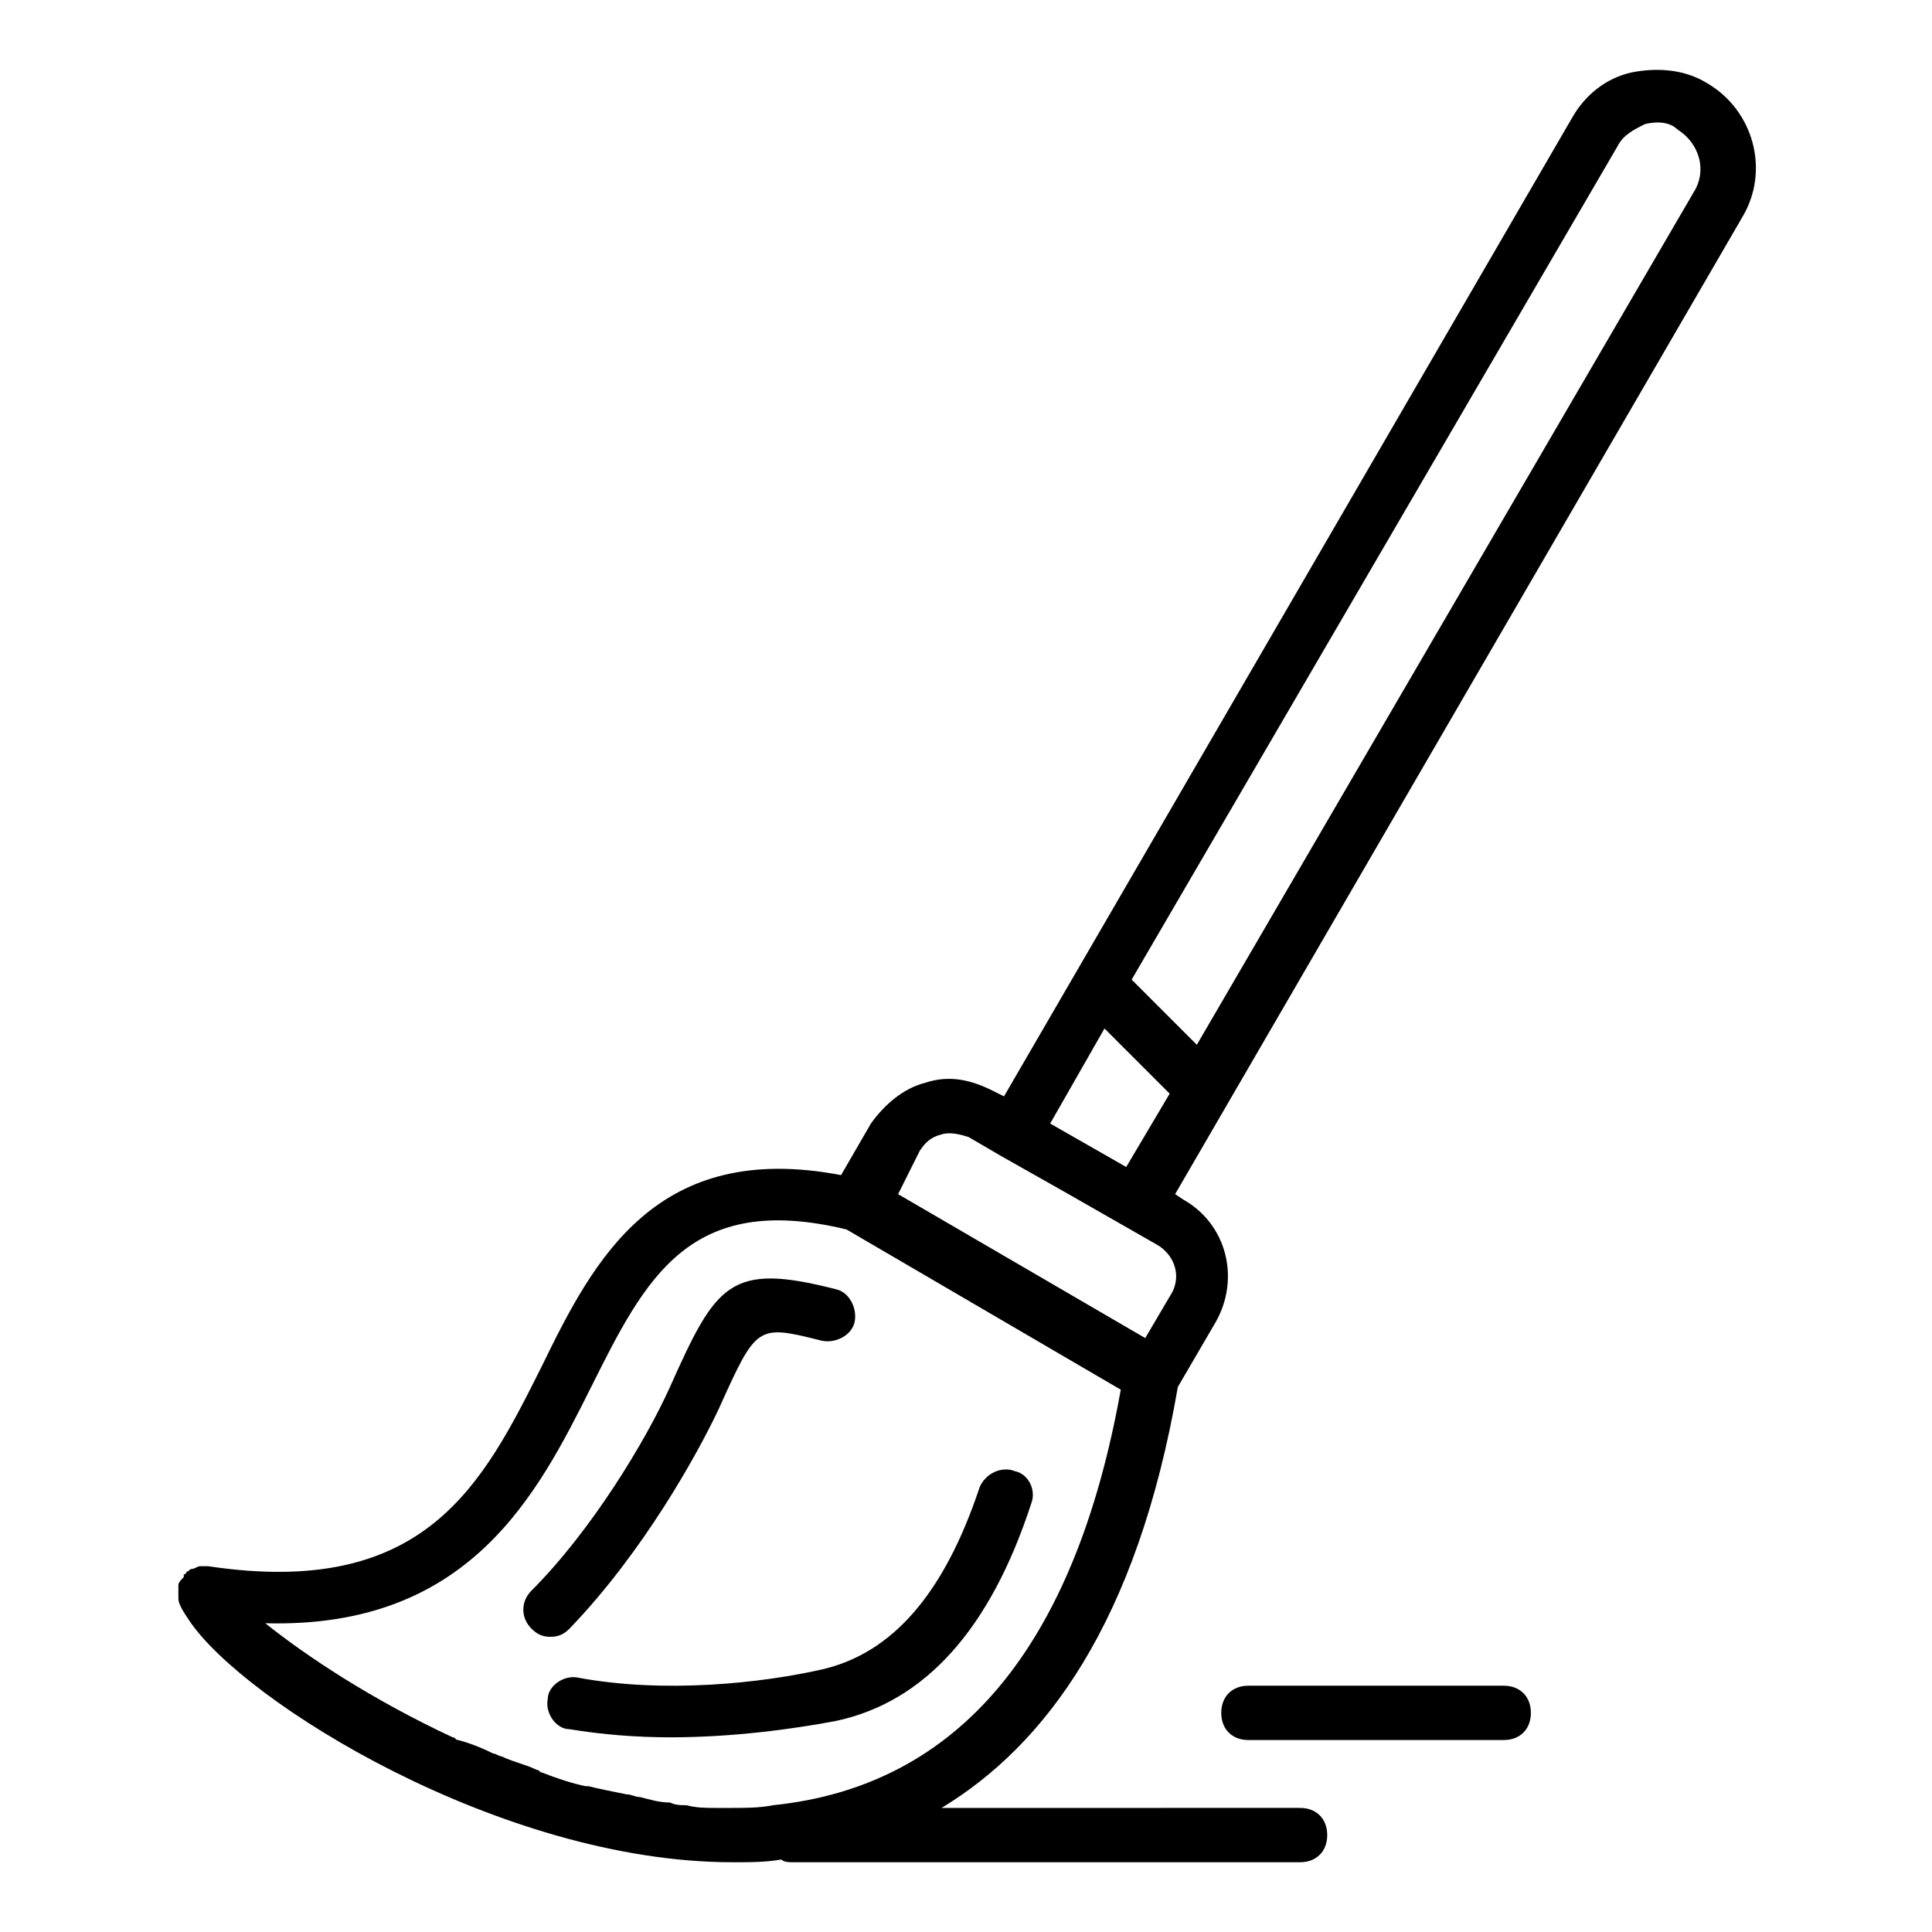
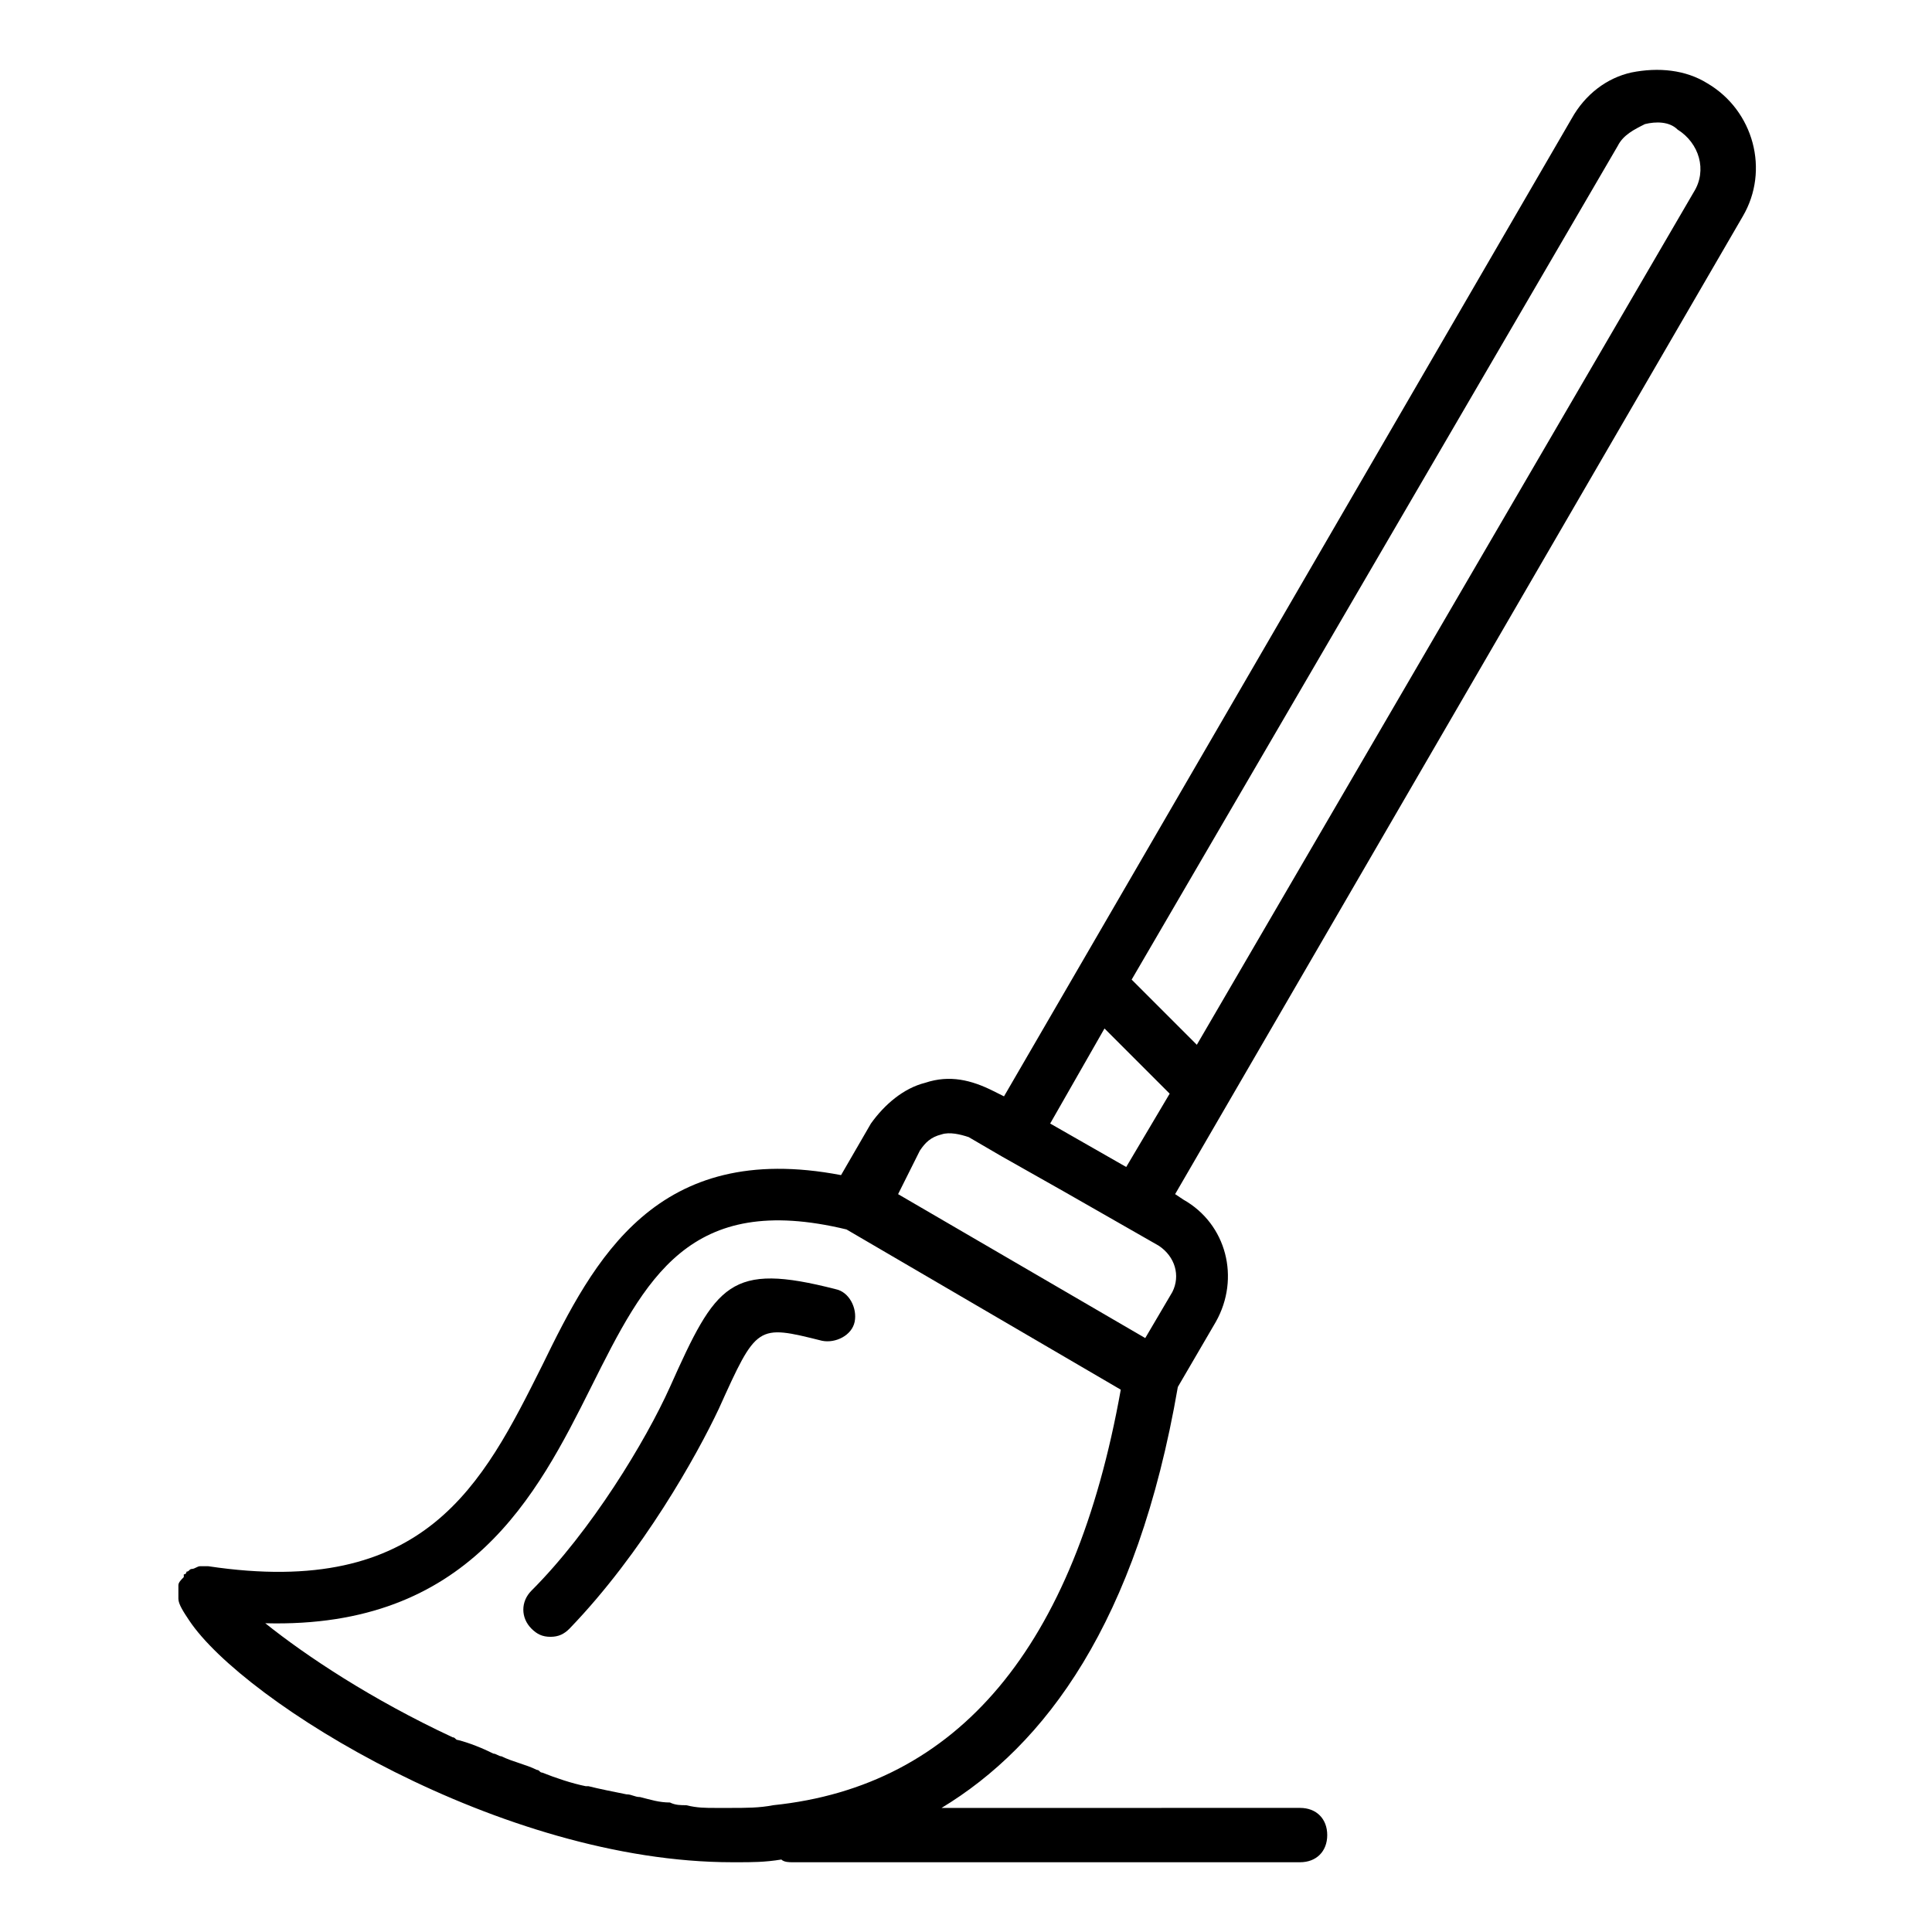
<svg xmlns="http://www.w3.org/2000/svg" fill="#000000" width="800px" height="800px" version="1.1" viewBox="144 144 512 512">
  <g>
    <path d="m294.92 575.61c19.434-20.152 33.828-46.062 39.586-58.297 10.078-22.312 10.078-22.312 27.352-17.992 3.598 0.719 7.918-1.441 8.637-5.039s-1.441-7.918-5.039-8.637c-28.07-7.199-31.668-1.441-43.902 25.91-6.477 14.395-20.871 38.145-36.707 53.98-2.879 2.879-2.879 7.199 0 10.078 1.441 1.441 2.879 2.16 5.039 2.16 2.156-0.008 3.598-0.727 5.035-2.164z" />
-     <path d="m412.95 533.87c-3.598-1.441-7.918 0.719-9.355 4.32-9.355 28.07-23.031 43.902-41.746 48.223-15.836 3.598-41.746 6.477-64.777 2.16-3.598-0.719-7.918 2.16-7.918 5.758-0.719 3.598 2.16 7.918 5.758 7.918 8.637 1.441 17.992 2.16 26.629 2.16 16.555 0 32.387-2.16 43.902-4.32 23.75-5.039 41.023-24.473 51.82-57.578 1.445-3.602-0.715-7.922-4.312-8.641z" />
    <path d="m596.48 166.09c-5.758-3.598-12.957-4.32-20.152-2.879-6.477 1.441-12.234 5.758-15.836 12.234l-150.42 259.1-2.879-1.438c-5.758-2.879-11.516-4.32-17.992-2.16-5.758 1.441-10.797 5.758-14.395 10.797l-7.918 13.676c-48.941-9.355-65.496 22.312-79.172 50.383-15.836 31.668-30.949 61.898-88.527 53.262h-2.16c-0.719 0-1.441 0.719-2.16 0.719s-0.719 0.719-1.441 0.719c0 0 0 0.719-0.719 0.719v0.719c-0.715 0.719-1.434 1.438-1.434 2.16v0.719 2.879c0 1.441 1.441 3.598 2.879 5.758 14.395 21.594 82.77 64.055 143.95 64.055h1.441c3.598 0 7.199 0 11.516-0.719 0.719 0.719 2.16 0.719 2.879 0.719h134.59c4.32 0 7.199-2.879 7.199-7.199 0-4.32-2.879-7.199-7.199-7.199l-95.008 0.004c27.352-16.555 51.82-48.941 62.617-111.56l10.078-17.273c6.477-11.516 2.879-25.91-8.637-32.387l-2.16-1.441 150.42-259.1c7.199-12.234 2.879-28.066-9.355-35.266zm-208.72 282.86c1.441-2.16 2.879-3.598 5.758-4.32 2.16-0.719 5.039 0 7.199 0.719l8.637 5.039 16.555 9.355 25.191 14.395c4.32 2.879 5.758 7.918 3.598 12.234l-7.199 12.234-65.496-38.145zm-38.863 173.45c-3.598 0.719-7.199 0.719-11.516 0.719h-3.598c-2.879 0-5.039 0-7.918-0.719-1.441 0-2.879 0-4.32-0.719-2.879 0-5.039-0.719-7.918-1.441-1.441 0-2.16-0.719-3.598-0.719-3.598-0.719-7.199-1.441-10.078-2.16h-0.719c-3.598-0.719-7.918-2.16-11.516-3.598-0.719 0-0.719-0.719-1.441-0.719-2.879-1.441-6.477-2.16-9.355-3.598-0.719 0-1.441-0.719-2.16-0.719-2.879-1.441-6.477-2.879-9.355-3.598-0.719 0-0.719-0.719-1.441-0.719-21.594-10.078-38.867-21.594-49.66-30.23 53.98 1.441 71.973-33.828 86.367-62.617 14.395-28.789 25.91-51.82 67.656-41.746l72.691 42.465c-12.23 68.371-43.18 105.08-92.121 110.12zm87.805-205.84 17.273 17.273-11.516 19.434-20.152-11.516zm156.18-221.68-131.71 226-17.273-17.273 128.83-220.96c1.441-2.879 4.32-4.32 7.199-5.758 2.879-0.719 6.477-0.719 8.637 1.441 5.754 3.598 7.914 10.793 4.316 16.551z" />
-     <path d="m542.5 590.73h-67.656c-4.32 0-7.199 2.879-7.199 7.199 0 4.32 2.879 7.199 7.199 7.199h67.656c4.32 0 7.199-2.879 7.199-7.199 0-4.32-2.879-7.199-7.199-7.199z" />
  </g>
</svg>